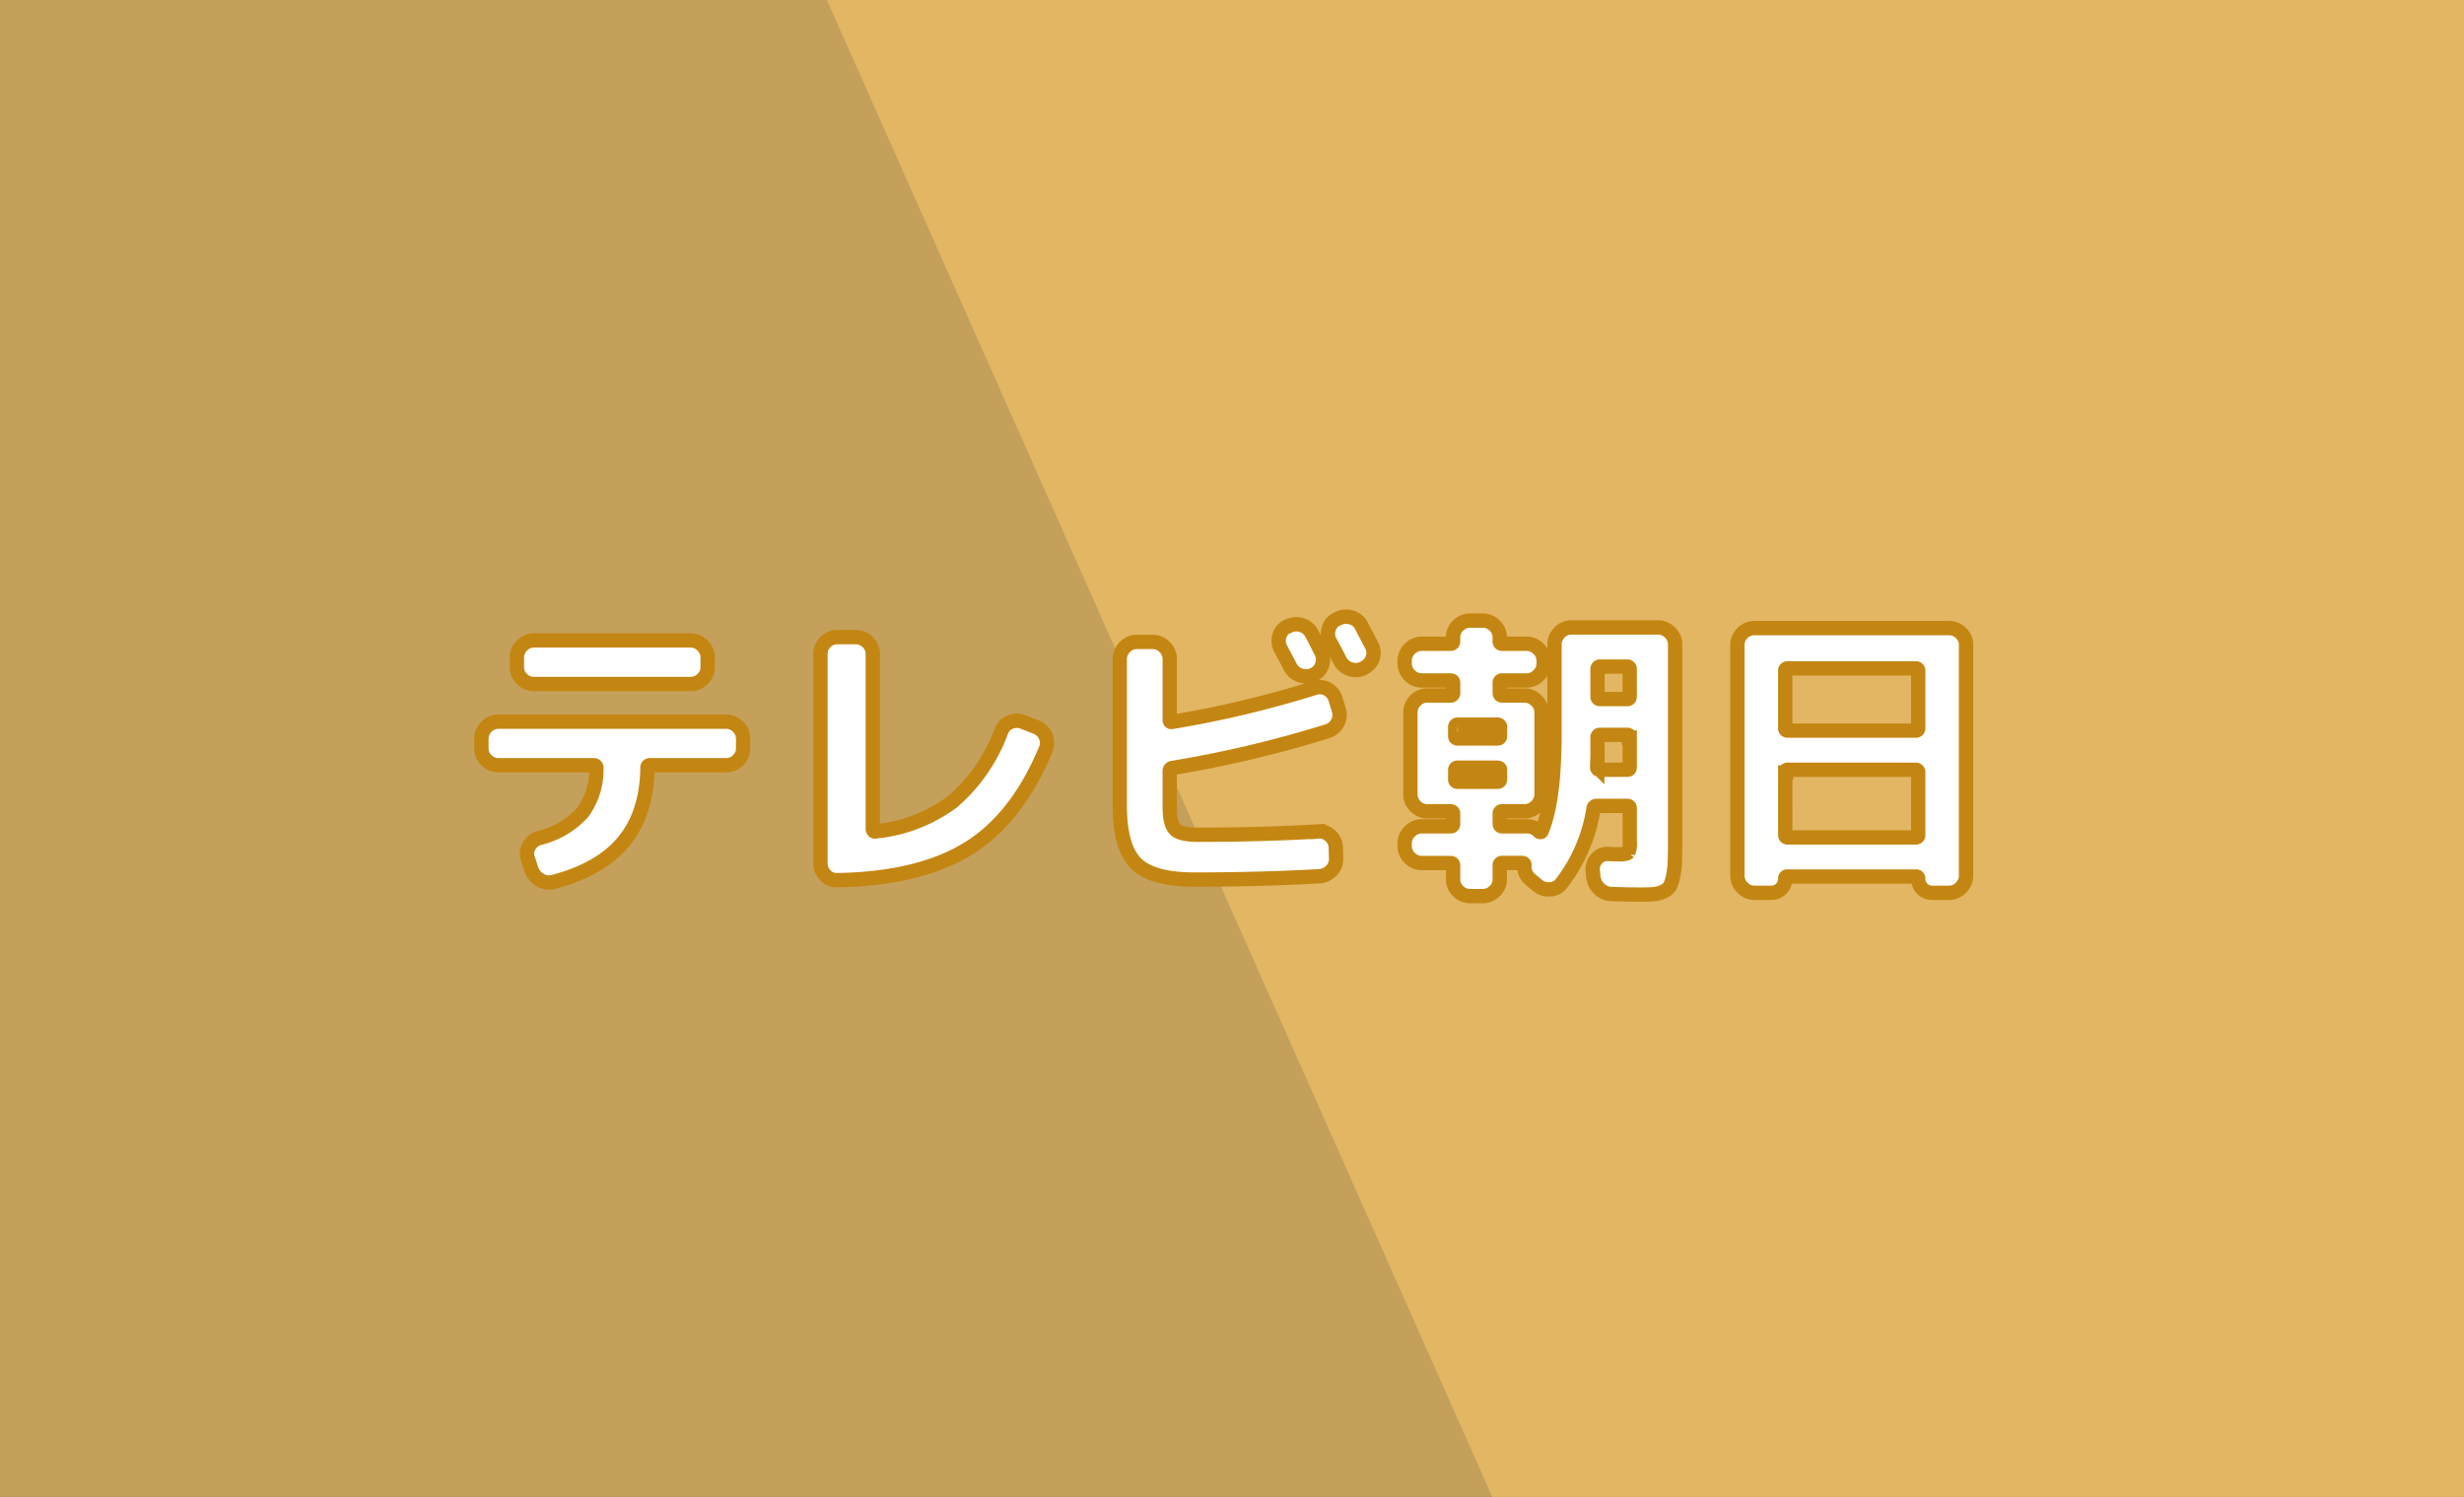
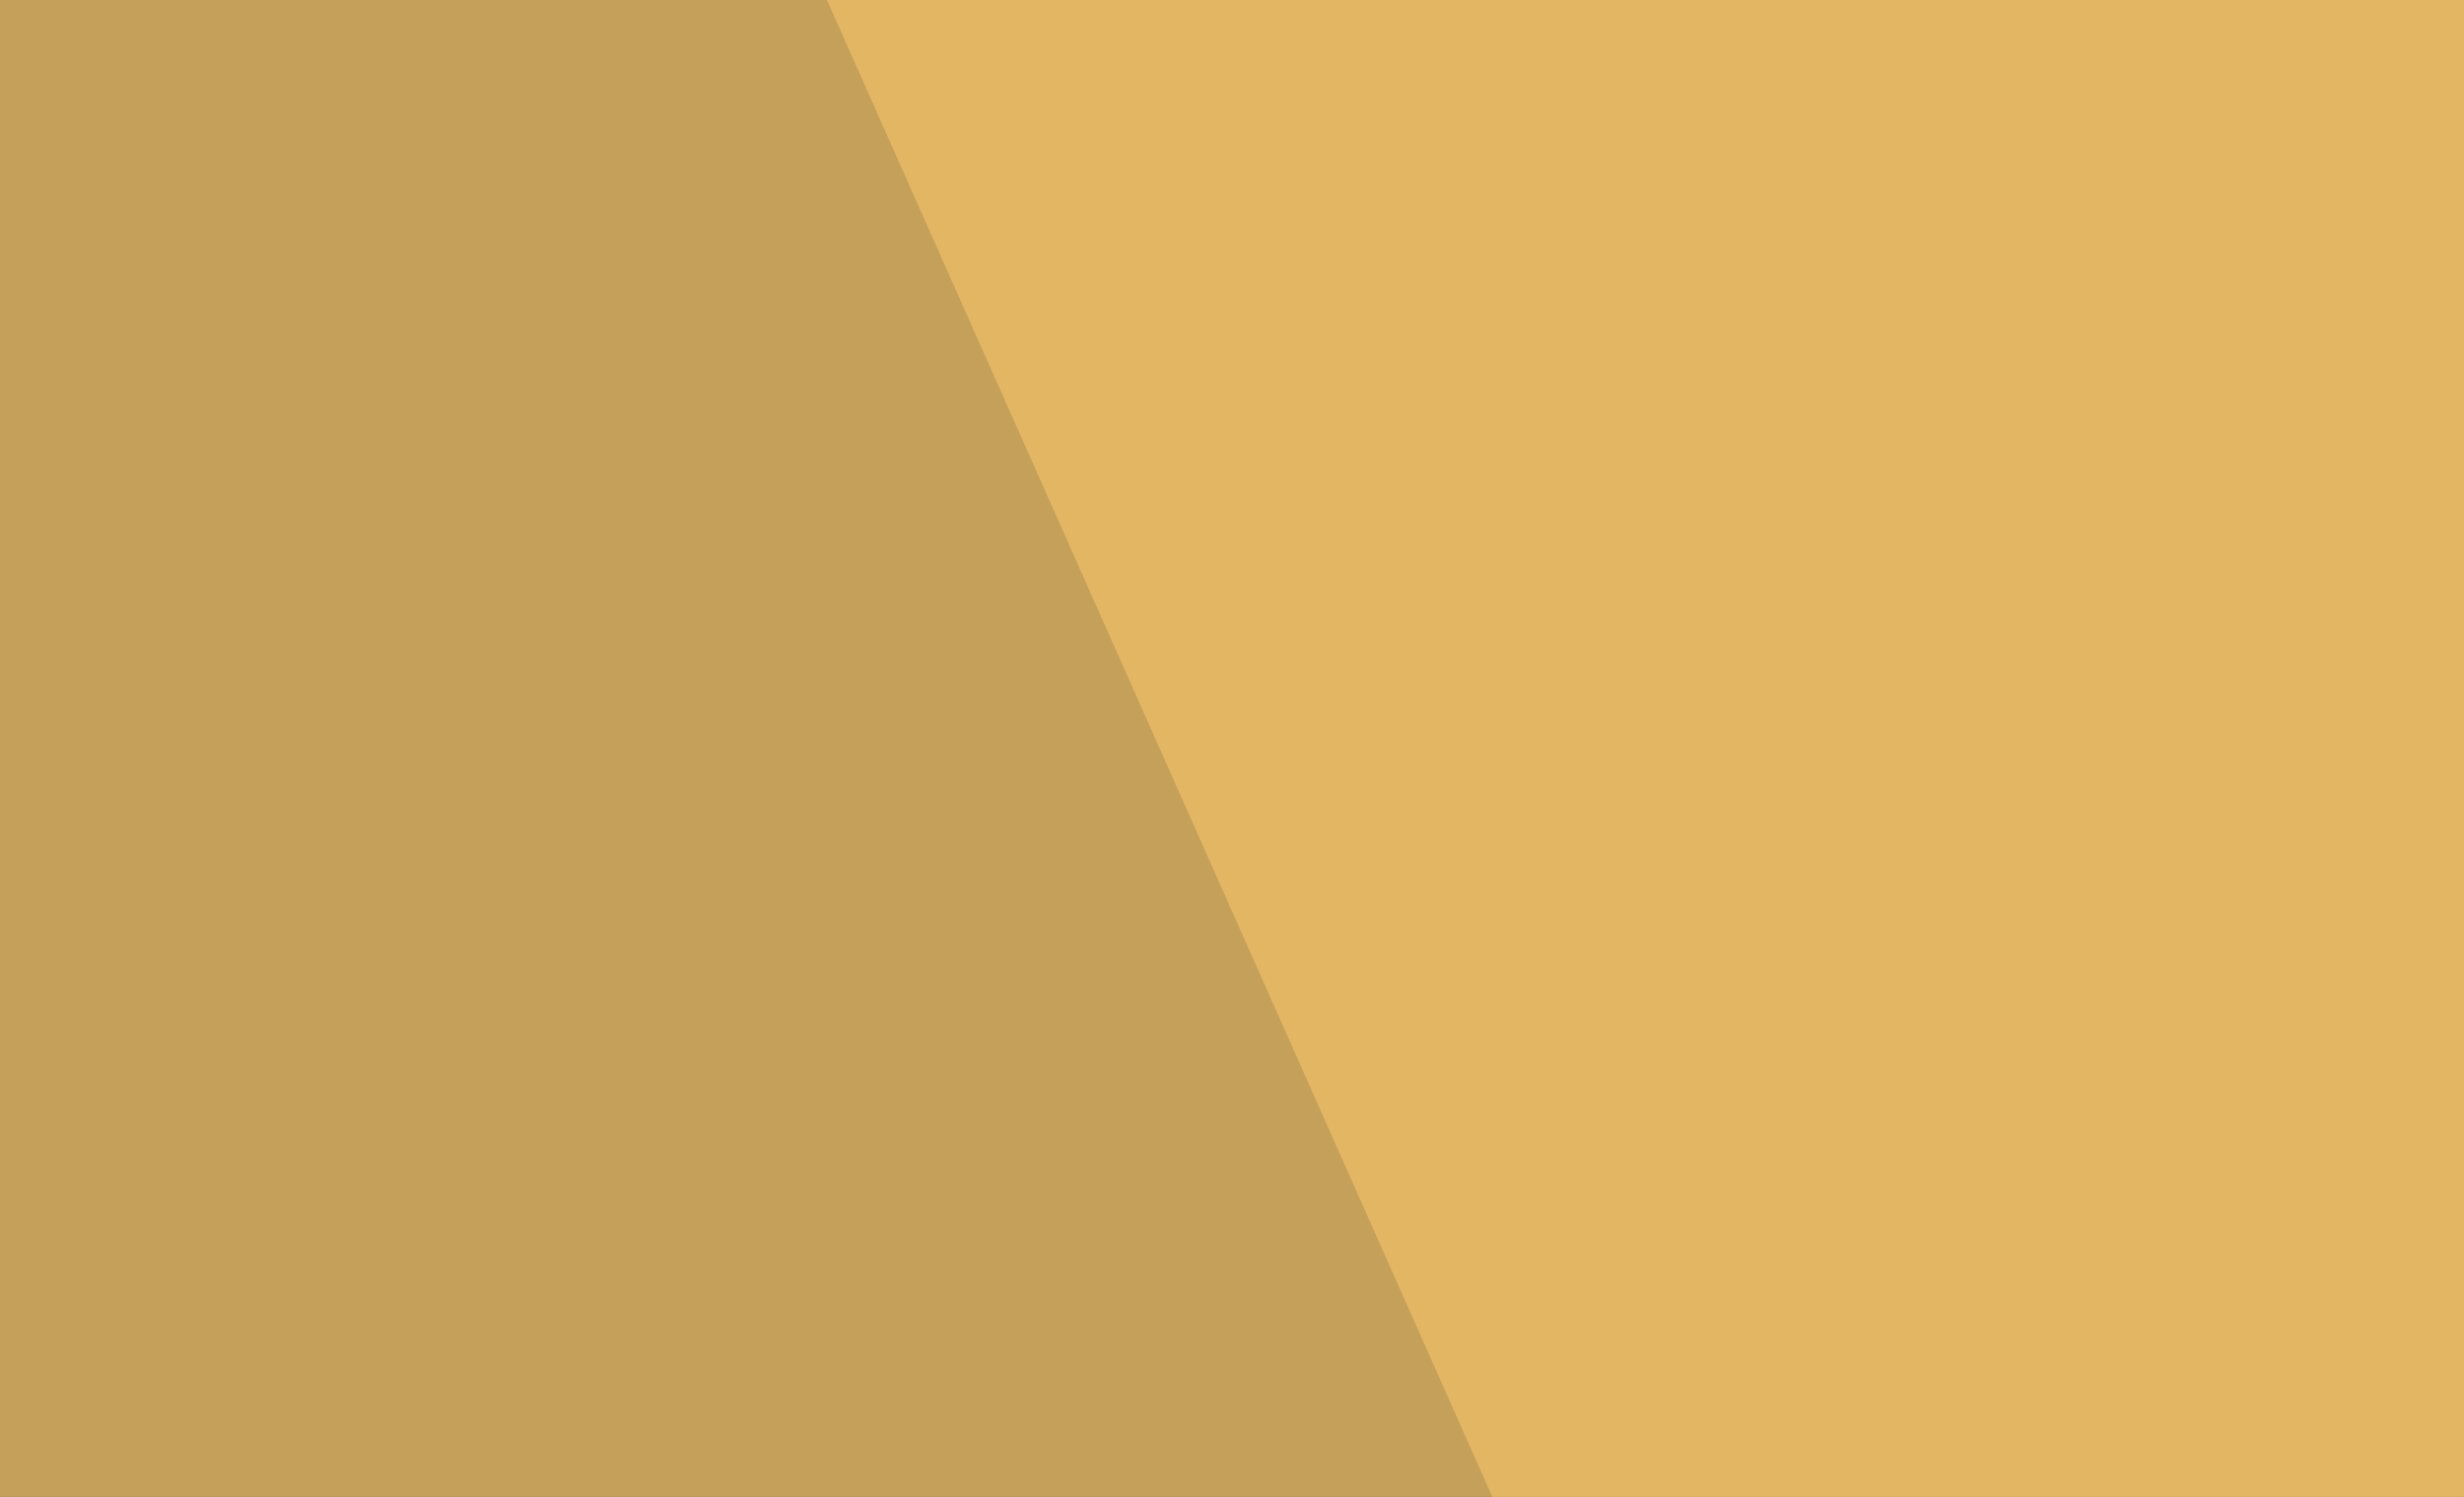
<svg xmlns="http://www.w3.org/2000/svg" width="344" height="209" viewBox="0 0 344 209">
  <rect x="0" y="0" width="344" height="209" fill="#333333" stroke="none" />
  <g id="グループ_39" data-name="グループ 39" transform="translate(-1020 -2222)">
-     <path id="パス_108" data-name="パス 108" d="M0,0H344V209H0Z" transform="translate(1020 2222)" fill="#eabc66" opacity="0.799" />
+     <path id="パス_108" data-name="パス 108" d="M0,0H344V209H0" transform="translate(1020 2222)" fill="#eabc66" opacity="0.799" />
    <path id="パス_21" data-name="パス 21" d="M1221,1883l92.9,209h135.65V1883Z" transform="translate(-85.555 339)" fill="#eabc66" opacity="0.8" />
-     <path id="パス_106" data-name="パス 106" d="M-97.44-31.584H-75.6a2.3,2.3,0,0,1,1.68.714,2.3,2.3,0,0,1,.714,1.68v1.344a2.231,2.231,0,0,1-.714,1.659,2.333,2.333,0,0,1-1.68.693H-97.44a2.333,2.333,0,0,1-1.68-.693,2.231,2.231,0,0,1-.714-1.659V-29.19a2.3,2.3,0,0,1,.714-1.68A2.3,2.3,0,0,1-97.44-31.584Zm-4.956,17.43a2.333,2.333,0,0,1-1.68-.693,2.231,2.231,0,0,1-.714-1.659V-17.85a2.3,2.3,0,0,1,.714-1.68,2.3,2.3,0,0,1,1.68-.714h31.752a2.3,2.3,0,0,1,1.68.714,2.3,2.3,0,0,1,.714,1.68v1.344a2.231,2.231,0,0,1-.714,1.659,2.333,2.333,0,0,1-1.68.693H-81.27q-.336,0-.336.378-.084,6.342-3.318,10.269t-9.828,5.649A2.332,2.332,0,0,1-96.6,1.869,2.728,2.728,0,0,1-97.818.378l-.5-1.554a1.977,1.977,0,0,1,.189-1.7A2.434,2.434,0,0,1-96.726-3.99a11.962,11.962,0,0,0,6.048-3.549,10.007,10.007,0,0,0,1.932-6.237.334.334,0,0,0-.378-.378ZM-55.062,1.89a2.145,2.145,0,0,1-1.7-.672A2.383,2.383,0,0,1-57.456-.5v-29.19a2.263,2.263,0,0,1,.693-1.659,2.263,2.263,0,0,1,1.659-.693h2.562a2.333,2.333,0,0,1,1.68.693,2.231,2.231,0,0,1,.714,1.659V-5.25a.4.4,0,0,0,.1.252.2.2,0,0,0,.231.084A21.433,21.433,0,0,0-39-9.072,23.851,23.851,0,0,0-32.214-18.9a2.234,2.234,0,0,1,1.239-1.281A2.383,2.383,0,0,1-29.19-20.2l1.848.714a2.377,2.377,0,0,1,1.323,1.281A2.245,2.245,0,0,1-26-16.38q-3.99,9.618-10.794,13.839T-55.062,1.89ZM7.854-33.558A2.359,2.359,0,0,1,9.7-33.726,2.307,2.307,0,0,1,11.13-32.55q.252.462.714,1.386t.63,1.218a2.315,2.315,0,0,1,.1,1.806,2.23,2.23,0,0,1-1.2,1.344,2.409,2.409,0,0,1-1.869.084A2.467,2.467,0,0,1,8.106-27.93q-.63-1.218-1.3-2.478a2.264,2.264,0,0,1-.189-1.785A2.089,2.089,0,0,1,7.77-33.558Zm10.206-.084q1.386,2.646,1.428,2.73a2.208,2.208,0,0,1,.147,1.806,2.23,2.23,0,0,1-1.2,1.344l-.126.084a2.363,2.363,0,0,1-1.827.1,2.384,2.384,0,0,1-1.407-1.2q-.21-.42-.672-1.3t-.714-1.3A2.308,2.308,0,0,1,13.5-33.18a2.093,2.093,0,0,1,1.155-1.386l.126-.042a2.425,2.425,0,0,1,1.848-.189A2.232,2.232,0,0,1,18.06-33.642ZM-5.292,1.806q-5.8,0-8.085-2.226t-2.289-8.106V-28.98a2.3,2.3,0,0,1,.714-1.68,2.3,2.3,0,0,1,1.68-.714h2.184a2.3,2.3,0,0,1,1.68.714,2.3,2.3,0,0,1,.714,1.68V-20.5q0,.378.336.294A147.769,147.769,0,0,0,11.55-24.948a2.192,2.192,0,0,1,1.785.168,2.349,2.349,0,0,1,1.113,1.386l.462,1.512a2.25,2.25,0,0,1-.189,1.827A2.4,2.4,0,0,1,13.314-18.9a160.259,160.259,0,0,1-21.63,5.124.41.41,0,0,0-.378.42v5q0,2.394.756,3.15t3.15.756q8.946,0,16.8-.462a2.149,2.149,0,0,1,1.7.588,2.279,2.279,0,0,1,.777,1.638l.042,1.512A2.24,2.24,0,0,1,13.881.546a2.6,2.6,0,0,1-1.7.8Q3.99,1.806-5.292,1.806ZM26.5-.5a2.3,2.3,0,0,1-1.68-.714,2.3,2.3,0,0,1-.714-1.68v-.336a2.3,2.3,0,0,1,.714-1.68,2.3,2.3,0,0,1,1.68-.714h3.99a.334.334,0,0,0,.378-.378V-7.392q0-.336-.378-.336H27.258A2.231,2.231,0,0,1,25.6-8.442a2.333,2.333,0,0,1-.693-1.68V-21.5a2.333,2.333,0,0,1,.693-1.68,2.231,2.231,0,0,1,1.659-.714h3.234a.334.334,0,0,0,.378-.378v-1.386q0-.336-.378-.336H26.5a2.3,2.3,0,0,1-1.68-.714,2.3,2.3,0,0,1-.714-1.68v-.336a2.3,2.3,0,0,1,.714-1.68,2.3,2.3,0,0,1,1.68-.714h3.99q.378,0,.378-.336V-32a2.231,2.231,0,0,1,.714-1.659,2.333,2.333,0,0,1,1.68-.693h1.722a2.333,2.333,0,0,1,1.68.693A2.231,2.231,0,0,1,37.38-32v.546a.3.3,0,0,0,.336.336h3.4a2.3,2.3,0,0,1,1.68.714,2.3,2.3,0,0,1,.714,1.68v.336a2.3,2.3,0,0,1-.714,1.68,2.3,2.3,0,0,1-1.68.714h-3.4a.3.3,0,0,0-.336.336v1.386q0,.378.336.378h3.108a2.3,2.3,0,0,1,1.68.714,2.3,2.3,0,0,1,.714,1.68v11.382a2.3,2.3,0,0,1-.714,1.68,2.3,2.3,0,0,1-1.68.714H37.716a.3.3,0,0,0-.336.336v1.386q0,.378.336.378h3.4a2.179,2.179,0,0,1,1.722.714.285.285,0,0,0,.21.084.169.169,0,0,0,.168-.084q1.806-4.242,1.806-13.65V-31a2.333,2.333,0,0,1,.693-1.68,2.231,2.231,0,0,1,1.659-.714h12.1a2.3,2.3,0,0,1,1.68.714A2.3,2.3,0,0,1,61.866-31V-3.7q0,1.89-.042,3.024a11.576,11.576,0,0,1-.252,2.079,4.877,4.877,0,0,1-.462,1.365,1.943,1.943,0,0,1-.882.714,3.9,3.9,0,0,1-1.281.357q-.651.063-1.869.063-2.352,0-4.116-.084a2.5,2.5,0,0,1-1.722-.756,2.677,2.677,0,0,1-.8-1.722L50.358.462a2.091,2.091,0,0,1,.63-1.638,1.916,1.916,0,0,1,1.6-.588q.714.042,1.512.042,1.008,0,1.218-.252a2.941,2.941,0,0,0,.21-1.47v-4.7q0-.336-.378-.336H50.9a.4.4,0,0,0-.42.336,22.8,22.8,0,0,1-4.494,10.5,2.091,2.091,0,0,1-1.6.819A2.422,2.422,0,0,1,42.63,2.6l-.966-.8a2.32,2.32,0,0,1-.84-2.016q0-.294-.336-.294H37.716a.3.3,0,0,0-.336.336V1.764a2.231,2.231,0,0,1-.714,1.659,2.333,2.333,0,0,1-1.68.693H33.264a2.333,2.333,0,0,1-1.68-.693,2.231,2.231,0,0,1-.714-1.659V-.168q0-.336-.378-.336ZM51.03-27.552v3.822q0,.336.378.336h3.738q.378,0,.378-.336v-3.822a.334.334,0,0,0-.378-.378H51.408A.334.334,0,0,0,51.03-27.552Zm0,11.97q0,.294-.021.861t-.021.819a.334.334,0,0,0,.378.378h3.78q.378,0,.378-.336v-4.158a.334.334,0,0,0-.378-.378H51.408a.334.334,0,0,0-.378.378ZM31.164-19.446v1.218q0,.336.378.336h5.5q.378,0,.378-.336v-1.218a.334.334,0,0,0-.378-.378h-5.5A.334.334,0,0,0,31.164-19.446Zm0,5.964v1.3q0,.336.378.336h5.5q.378,0,.378-.336v-1.3q0-.336-.378-.336h-5.5Q31.164-13.818,31.164-13.482ZM72.954,3.654a2.3,2.3,0,0,1-1.68-.714,2.3,2.3,0,0,1-.714-1.68V-30.954a2.231,2.231,0,0,1,.714-1.659,2.333,2.333,0,0,1,1.68-.693h27.132a2.333,2.333,0,0,1,1.68.693,2.231,2.231,0,0,1,.714,1.659V1.26a2.3,2.3,0,0,1-.714,1.68,2.3,2.3,0,0,1-1.68.714H97.734a1.861,1.861,0,0,1-1.365-.567A1.91,1.91,0,0,1,95.8,1.68a.26.26,0,0,0-.294-.294H77.532a.26.26,0,0,0-.294.294,1.91,1.91,0,0,1-.567,1.407,1.861,1.861,0,0,1-1.365.567Zm4.284-31v8.022q0,.336.378.336H95.424q.378,0,.378-.336v-8.022q0-.336-.378-.336H77.616Q77.238-27.678,77.238-27.342Zm0,14.2V-4.41q0,.336.378.336H95.424q.378,0,.378-.336v-8.736a.334.334,0,0,0-.378-.378H77.616A.334.334,0,0,0,77.238-13.146Z" transform="translate(1192 2343)" fill="#fff" stroke="#c48612" stroke-width="2" />
  </g>
</svg>